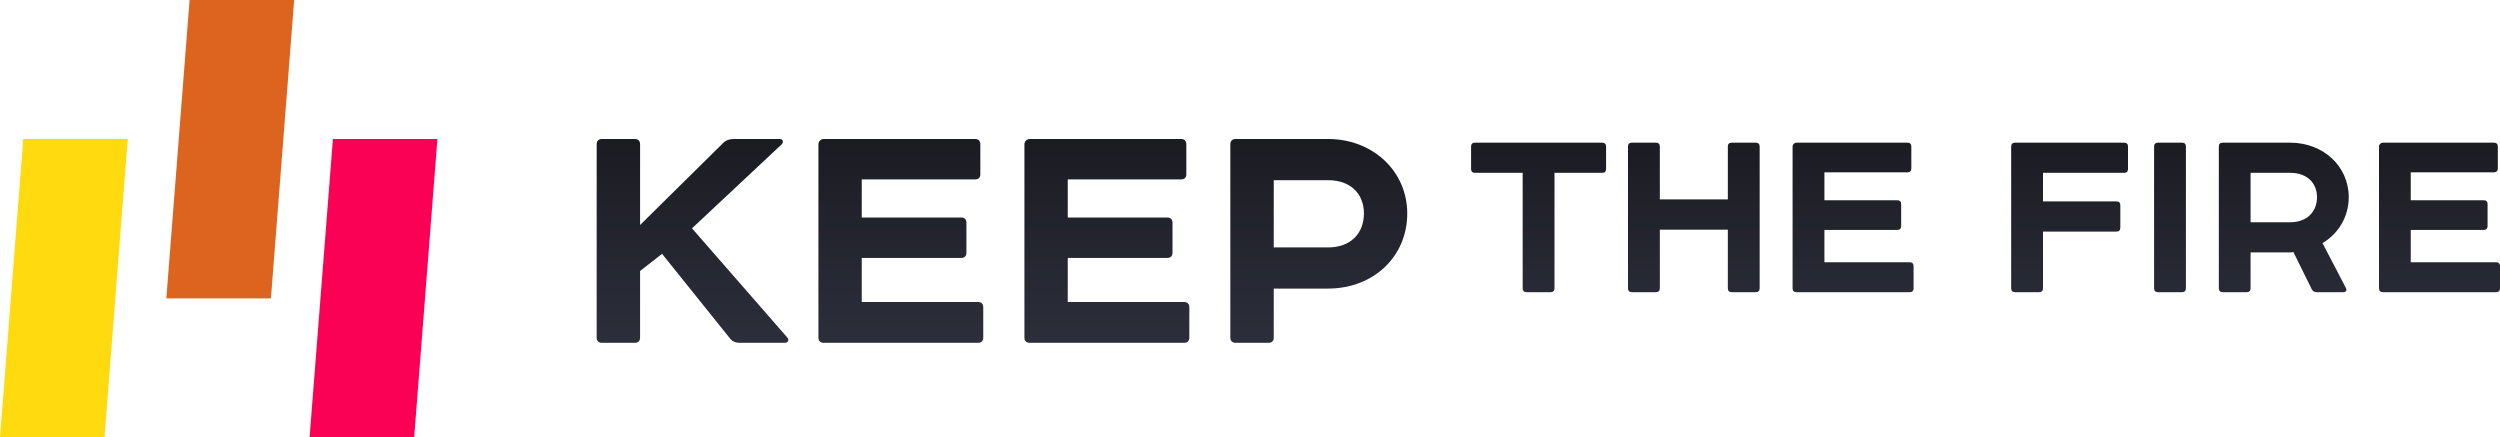
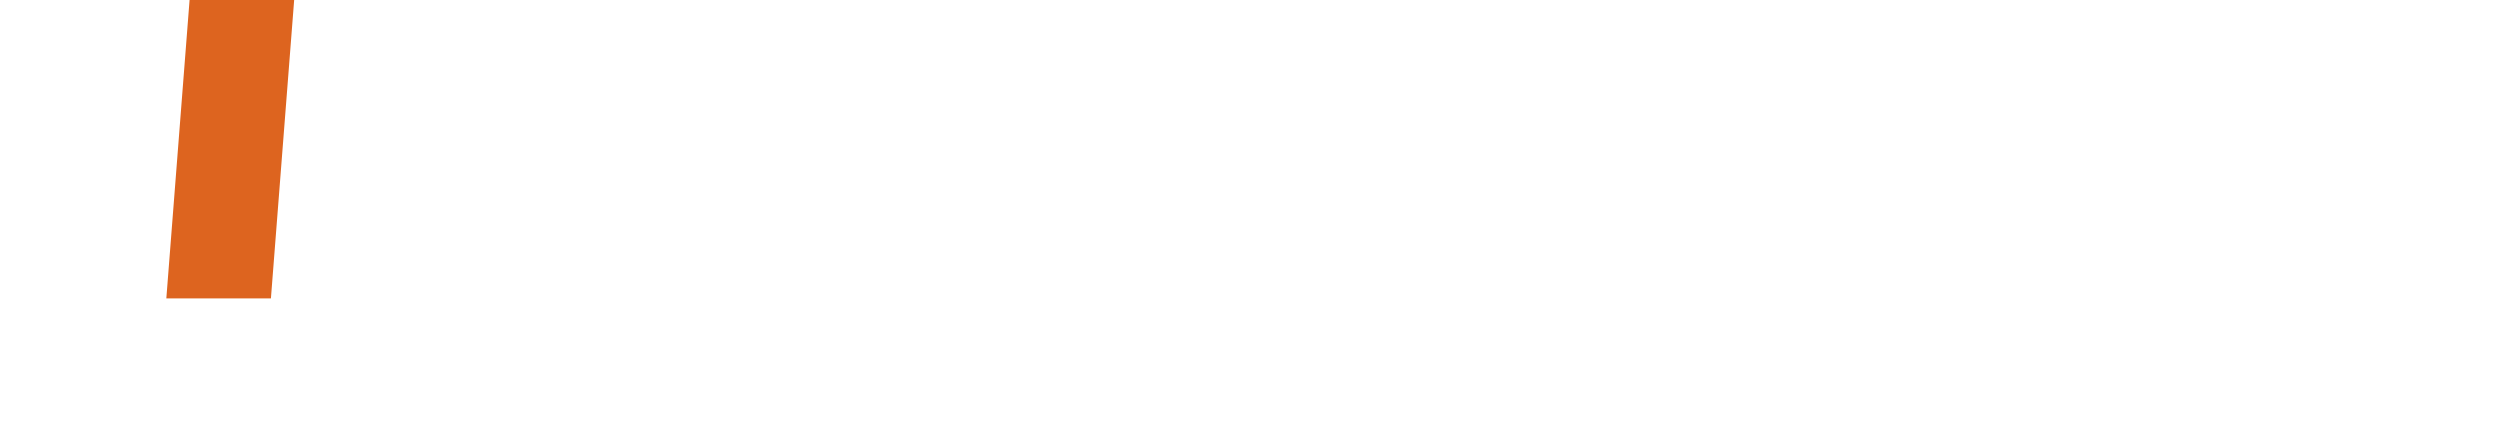
<svg xmlns="http://www.w3.org/2000/svg" width="300" height="52.498" viewBox="0 0 300 52.498" fill="none">
  <desc>
			Created with Pixso.
	</desc>
  <defs>
    <linearGradient x1="185.8" y1="16.681" x2="185.8" y2="41.141" id="paint_linear_9_5260_0" gradientUnits="userSpaceOnUse">
      <stop stop-color="#1B1C22" />
      <stop offset="1" stop-color="#2C2E3B" />
    </linearGradient>
  </defs>
-   <path id="Vector" d="M2.79 16.68L15.33 16.68L12.54 52.49L0 52.49L2.79 16.68Z" fill="#FFDA0F" fill-opacity="1" fill-rule="evenodd" />
-   <path id="Vector" d="M39.95 16.68L52.49 16.68L49.7 52.49L37.15 52.49L39.95 16.68Z" fill="#FB0155" fill-opacity="1" fill-rule="evenodd" />
  <path id="Vector" d="M22.75 0L35.3 0L32.51 35.81L19.96 35.81L22.75 0Z" fill="#DD641F" fill-opacity="1" fill-rule="evenodd" />
-   <path id="Vector" d="M72.23 16.68C71.83 16.68 71.6 16.91 71.6 17.31L71.6 40.51C71.6 40.91 71.83 41.14 72.23 41.14L76.18 41.14C76.58 41.14 76.81 40.91 76.81 40.51L76.81 32.52L79.45 30.46L87.66 40.69C87.93 41 88.29 41.14 88.79 41.14L94.17 41.14C94.58 41.14 94.75 40.78 94.44 40.46L83.04 27.4L93.77 17.35C94.08 17.04 93.95 16.68 93.54 16.68L88.07 16.68C87.57 16.68 87.17 16.82 86.9 17.04L76.81 27L76.81 17.31C76.81 16.91 76.58 16.68 76.18 16.68L72.23 16.68ZM176.99 17.12C176.7 17.12 176.53 17.29 176.53 17.58L176.53 20.28C176.53 20.58 176.7 20.74 176.99 20.74L182.72 20.74L182.72 34.6C182.72 34.9 182.89 35.06 183.18 35.06L186.08 35.06C186.37 35.06 186.54 34.9 186.54 34.6L186.54 20.74L192.27 20.74C192.56 20.74 192.73 20.58 192.73 20.28L192.73 17.58C192.73 17.29 192.56 17.12 192.27 17.12L176.99 17.12ZM195.82 17.12C195.52 17.12 195.36 17.29 195.36 17.58L195.36 34.6C195.36 34.9 195.52 35.06 195.82 35.06L198.72 35.06C199.01 35.06 199.18 34.9 199.18 34.6L199.18 27.56L207.34 27.56L207.34 34.6C207.34 34.9 207.5 35.06 207.8 35.06L210.7 35.06C210.99 35.06 211.16 34.9 211.16 34.6L211.16 17.58C211.16 17.29 210.99 17.12 210.7 17.12L207.8 17.12C207.5 17.12 207.34 17.29 207.34 17.58L207.34 23.93L199.18 23.93L199.18 17.58C199.18 17.29 199.01 17.12 198.72 17.12L195.82 17.12ZM215.57 17.12C215.34 17.12 215.11 17.32 215.11 17.58L215.11 34.6C215.11 34.9 215.27 35.06 215.57 35.06L229.17 35.06C229.46 35.06 229.63 34.9 229.63 34.6L229.63 31.94C229.63 31.64 229.46 31.47 229.17 31.47L218.93 31.47L218.93 27.59L227.68 27.59C227.98 27.59 228.14 27.42 228.14 27.13L228.14 24.49C228.14 24.2 227.98 24.03 227.68 24.03L218.93 24.03L218.93 20.68L228.9 20.68C229.2 20.68 229.36 20.51 229.36 20.22L229.36 17.58C229.36 17.29 229.2 17.12 228.9 17.12L215.57 17.12ZM241.8 17.12C241.51 17.12 241.34 17.29 241.34 17.58L241.34 34.6C241.34 34.9 241.51 35.06 241.8 35.06L244.7 35.06C245 35.06 245.16 34.9 245.16 34.6L245.16 27.79L253.98 27.79C254.28 27.79 254.44 27.62 254.44 27.33L254.44 24.63C254.44 24.33 254.28 24.17 253.98 24.17L245.16 24.17L245.16 20.74L254.9 20.74C255.2 20.74 255.36 20.58 255.36 20.28L255.36 17.58C255.36 17.29 255.2 17.12 254.9 17.12L241.8 17.12ZM258.95 17.12C258.66 17.12 258.49 17.29 258.49 17.58L258.49 34.6C258.49 34.9 258.66 35.06 258.95 35.06L261.85 35.06C262.15 35.06 262.31 34.9 262.31 34.6L262.31 17.58C262.31 17.29 262.15 17.12 261.85 17.12L258.95 17.12ZM266.72 17.12C266.42 17.12 266.26 17.29 266.26 17.58L266.26 34.6C266.26 34.9 266.42 35.06 266.72 35.06L269.62 35.06C269.91 35.06 270.07 34.9 270.07 34.6L270.07 30.29L274.69 30.29C274.82 30.29 274.98 30.29 275.21 30.25L277.42 34.73C277.54 34.96 277.75 35.06 278.01 35.06L281.24 35.06C281.5 35.06 281.66 34.83 281.53 34.6L278.7 29.17C280.57 28.08 281.85 26.04 281.85 23.67C281.85 19.95 278.79 17.12 274.82 17.12L266.72 17.12ZM270.07 26.67L270.07 20.74L274.82 20.74C276.89 20.74 278.04 21.99 278.04 23.67C278.04 25.35 276.89 26.67 274.82 26.67L270.07 26.67ZM285.94 17.12C285.71 17.12 285.48 17.32 285.48 17.58L285.48 34.6C285.48 34.9 285.65 35.06 285.94 35.06L299.54 35.06C299.82 35.06 300 34.9 300 34.6L300 31.94C300 31.64 299.82 31.47 299.54 31.47L289.29 31.47L289.29 27.59L298.06 27.59C298.35 27.59 298.51 27.42 298.51 27.13L298.51 24.49C298.51 24.2 298.35 24.03 298.06 24.03L289.29 24.03L289.29 20.68L299.26 20.68C299.57 20.68 299.74 20.51 299.74 20.22L299.74 17.58C299.74 17.29 299.57 17.12 299.26 17.12L285.94 17.12ZM98.84 16.68C98.52 16.68 98.21 16.95 98.21 17.31L98.21 40.51C98.21 40.91 98.43 41.14 98.84 41.14L117.37 41.14C117.77 41.14 117.99 40.91 117.99 40.51L117.99 36.87C117.99 36.47 117.77 36.24 117.37 36.24L103.41 36.24L103.41 30.95L115.35 30.95C115.75 30.95 115.97 30.73 115.97 30.32L115.97 26.73C115.97 26.33 115.75 26.1 115.35 26.1L103.41 26.1L103.41 21.53L117.01 21.53C117.41 21.53 117.64 21.31 117.64 20.9L117.64 17.31C117.64 16.91 117.41 16.68 117.01 16.68L98.84 16.68ZM123.56 16.68C123.24 16.68 122.93 16.95 122.93 17.31L122.93 40.51C122.93 40.91 123.16 41.14 123.56 41.14L142.09 41.14C142.49 41.14 142.72 40.91 142.72 40.51L142.72 36.87C142.72 36.47 142.49 36.24 142.09 36.24L128.13 36.24L128.13 30.95L140.07 30.95C140.47 30.95 140.7 30.73 140.7 30.32L140.7 26.73C140.7 26.33 140.47 26.1 140.07 26.1L128.13 26.1L128.13 21.53L141.73 21.53C142.13 21.53 142.36 21.31 142.36 20.9L142.36 17.31C142.36 16.91 142.13 16.68 141.73 16.68L123.56 16.68ZM152.85 29.69L152.85 21.62L159.36 21.62C162.1 21.62 163.67 23.28 163.67 25.61C163.67 27.99 162.1 29.69 159.36 29.69L152.85 29.69ZM148.28 16.68C147.88 16.68 147.64 16.91 147.64 17.31L147.64 40.51C147.64 40.91 147.88 41.14 148.28 41.14L152.23 41.14C152.63 41.14 152.85 40.91 152.85 40.51L152.85 34.63L159.36 34.63C164.79 34.63 168.87 30.82 168.87 25.61C168.87 20.59 164.79 16.68 159.36 16.68L148.28 16.68Z" fill="url(#paint_linear_9_5260_0)" fill-opacity="1" fill-rule="nonzero" />
</svg>